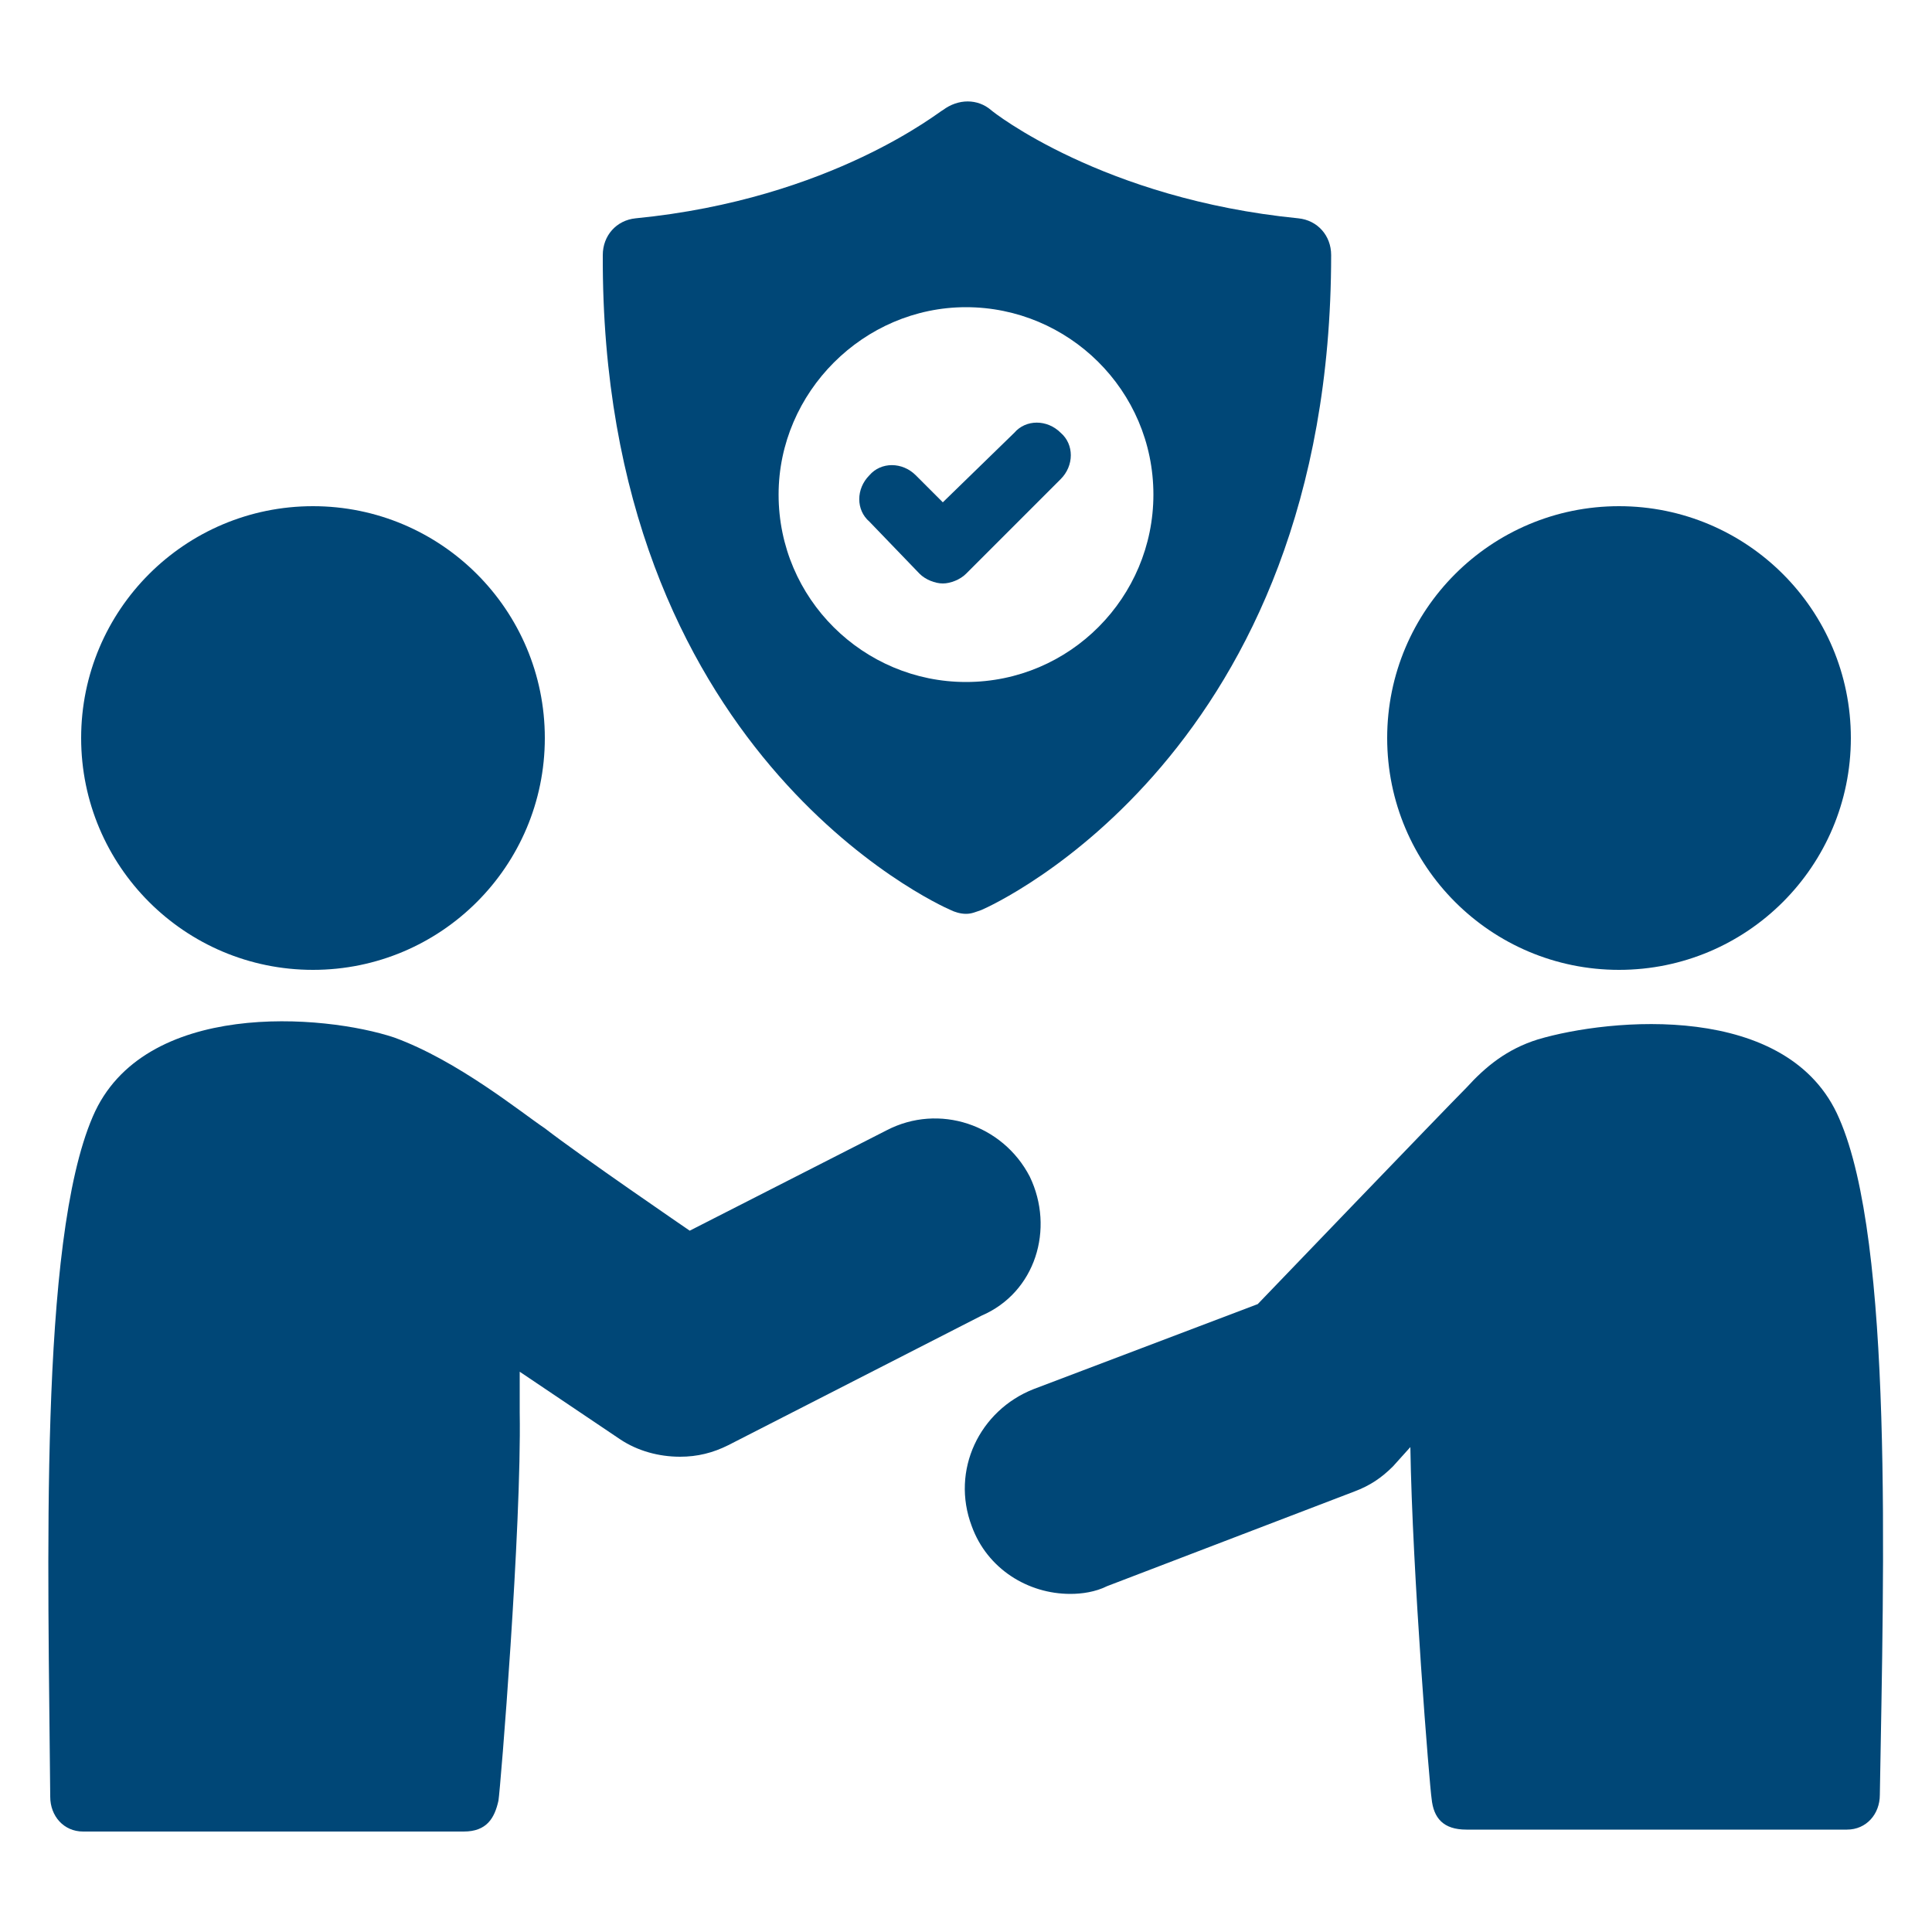
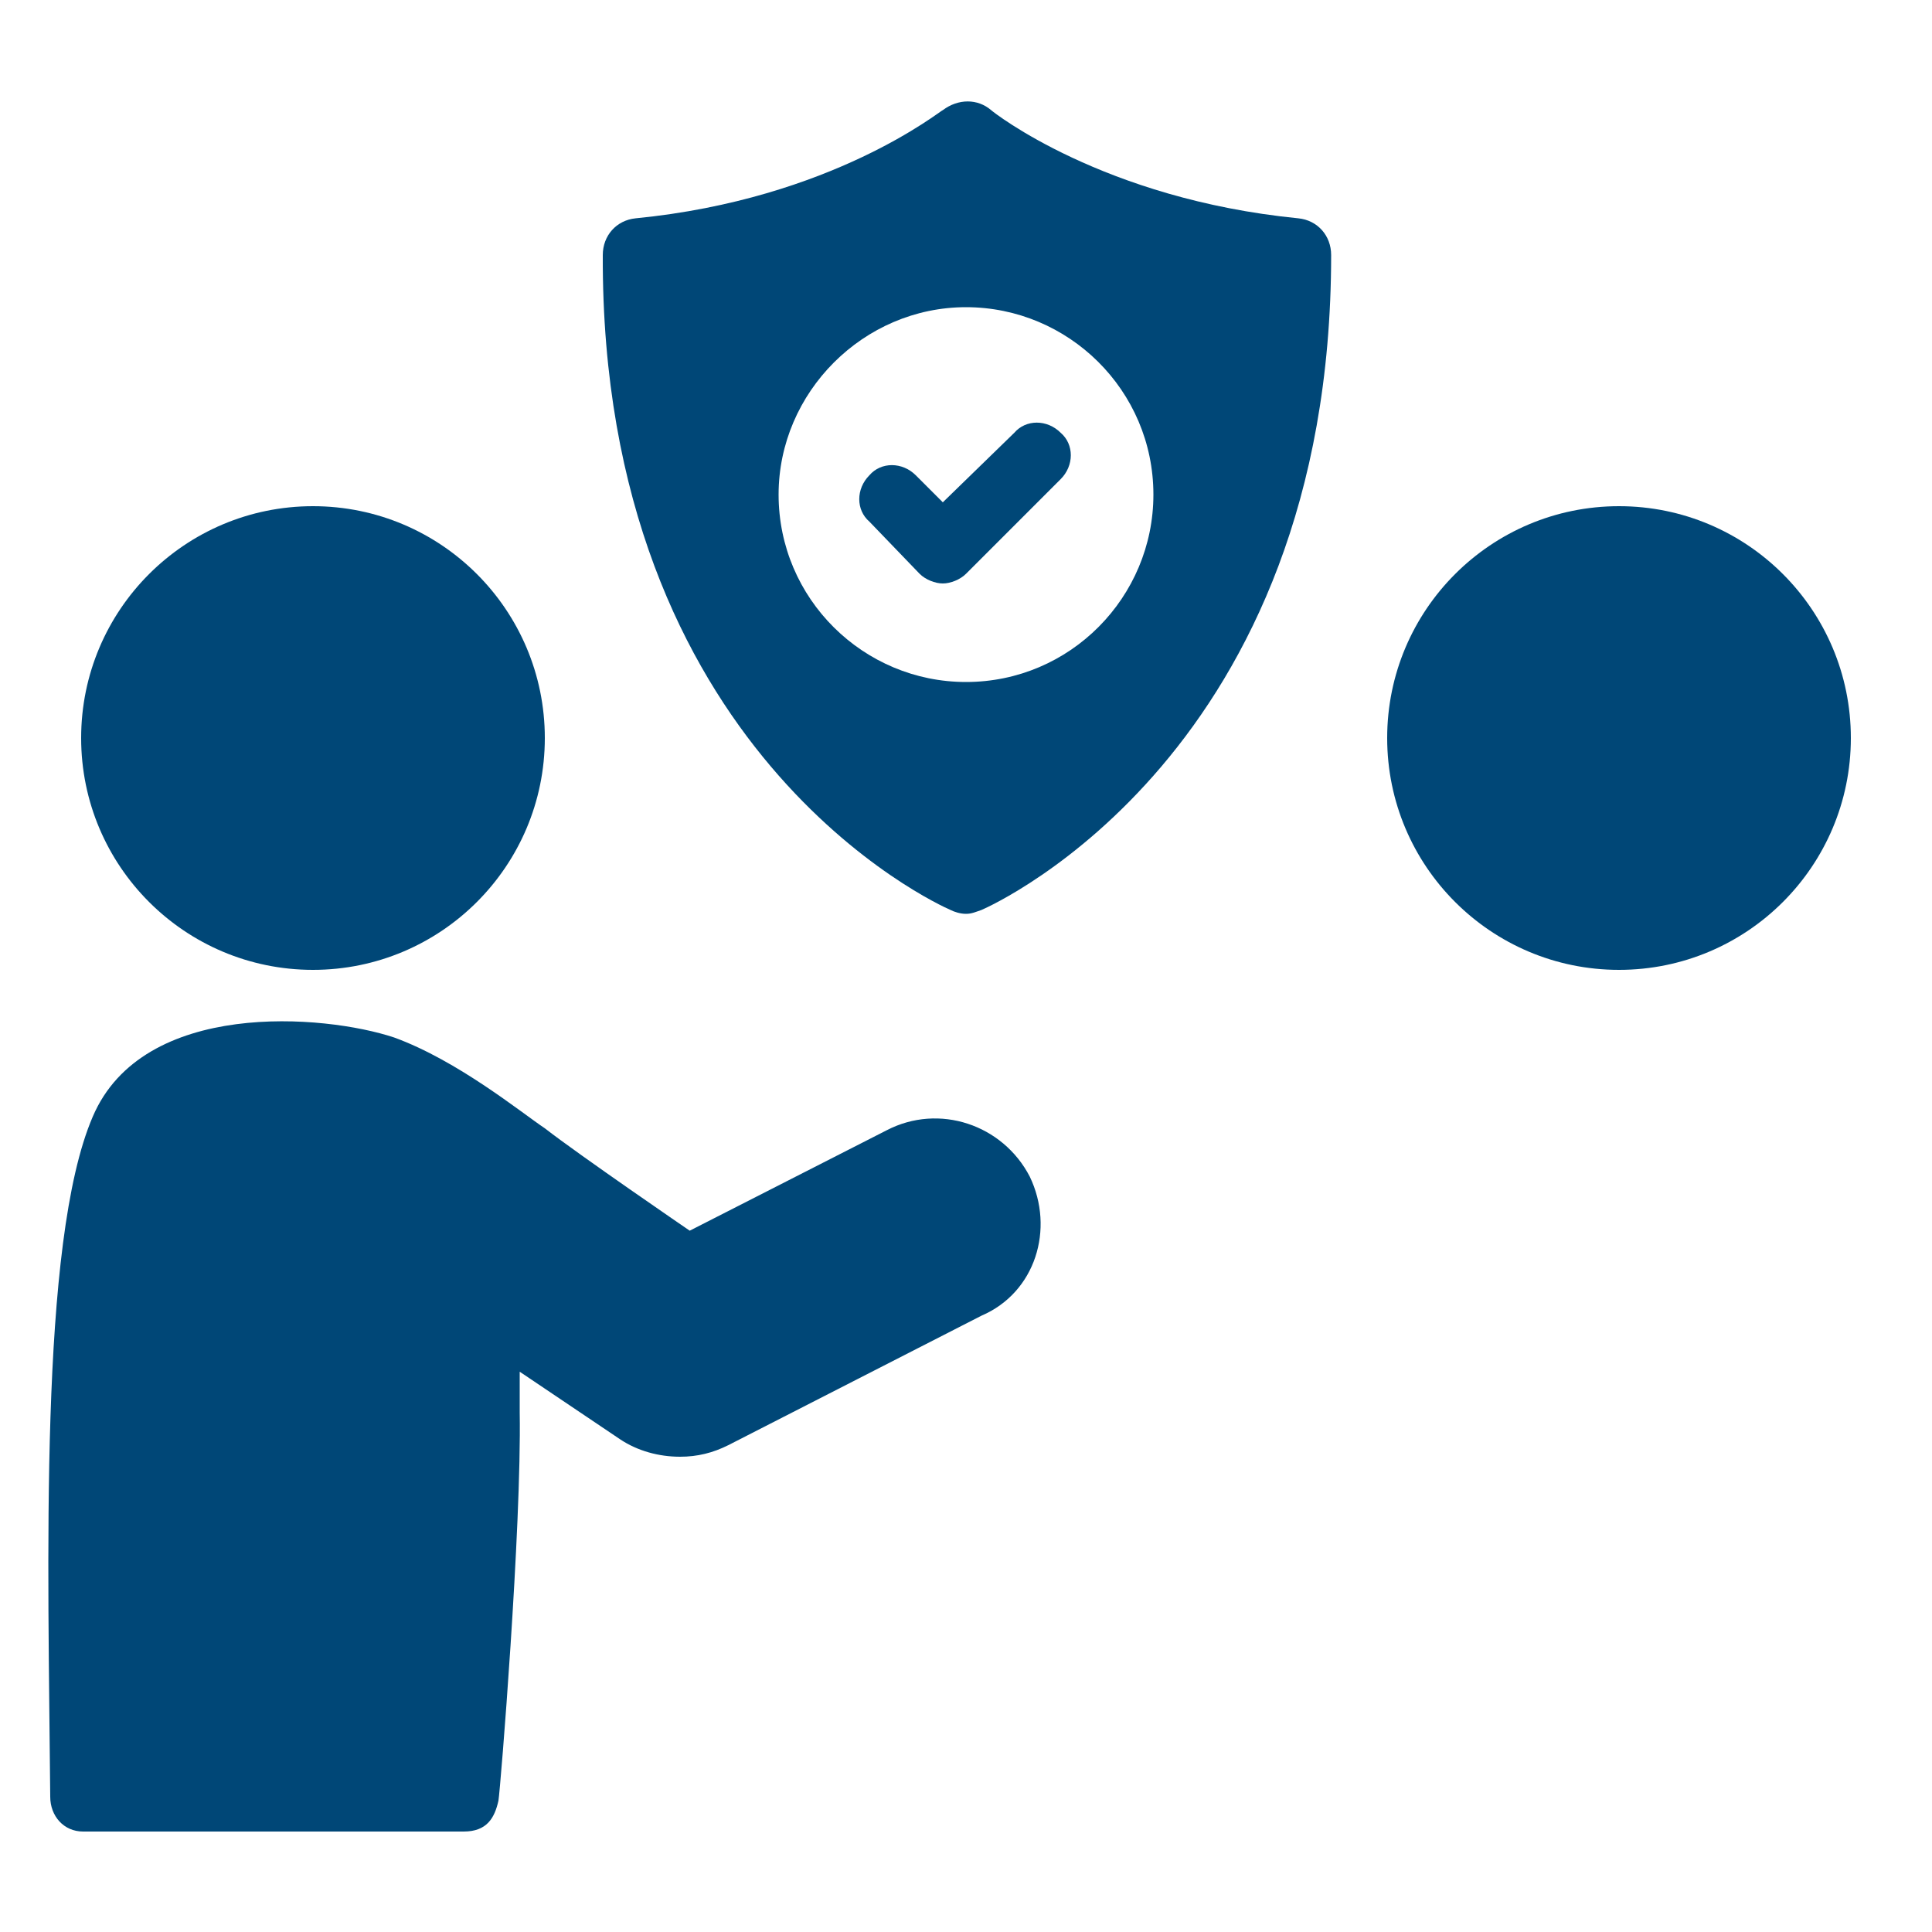
<svg xmlns="http://www.w3.org/2000/svg" xmlns:ns1="http://ns.adobe.com/AdobeIllustrator/10.0/" height="100px" width="100px" fill="#004777" version="1.1" x="0px" y="0px" viewBox="0 0 100 100" style="enable-background:new 0 0 100 100;" xml:space="preserve">
  <g>
    <g ns1:extraneous="self">
      <g>
-         <path d="M5273.1,2400.1v-2c0-2.8-5-4-9.7-4s-9.7,1.3-9.7,4v2c0,1.8,0.7,3.6,2,4.9l5,4.9c0.3,0.3,0.4,0.6,0.4,1v6.4     c0,0.4,0.2,0.7,0.6,0.8l2.9,0.9c0.5,0.1,1-0.2,1-0.8v-7.2c0-0.4,0.2-0.7,0.4-1l5.1-5C5272.4,2403.7,5273.1,2401.9,5273.1,2400.1z      M5263.4,2400c-4.8,0-7.4-1.3-7.5-1.8v0c0.1-0.5,2.7-1.8,7.5-1.8c4.8,0,7.3,1.3,7.5,1.8C5270.7,2398.7,5268.2,2400,5263.4,2400z" />
        <path d="M5268.4,2410.3c-0.6,0-1,0.4-1,1c0,0.6,0.4,1,1,1h4.3c0.6,0,1-0.4,1-1c0-0.6-0.4-1-1-1H5268.4z" />
        <path d="M5272.7,2413.7h-4.3c-0.6,0-1,0.4-1,1c0,0.6,0.4,1,1,1h4.3c0.6,0,1-0.4,1-1C5273.7,2414.1,5273.3,2413.7,5272.7,2413.7z" />
        <path d="M5272.7,2417h-4.3c-0.6,0-1,0.4-1,1c0,0.6,0.4,1,1,1h4.3c0.6,0,1-0.4,1-1C5273.7,2417.5,5273.3,2417,5272.7,2417z" />
      </g>
      <g>
        <path d="M49.2,47.1c0.2,0.1,0.5,0.2,0.8,0.2c0.3,0,0.5-0.1,0.8-0.2c0.7-0.3,18.1-8.2,18.1-33.9c0-1-0.7-1.8-1.7-1.9     c-10.1-1-15.8-5.5-15.9-5.6c-0.7-0.6-1.7-0.6-2.5,0c-0.1,0-5.7,4.6-15.9,5.6c-1,0.1-1.7,0.9-1.7,1.9     C31.1,38.9,48.5,46.8,49.2,47.1z M50,15.9c5.3,0,9.7,4.3,9.7,9.7c0,5.3-4.3,9.7-9.7,9.7c-5.3,0-9.7-4.3-9.7-9.7     C40.3,20.3,44.7,15.9,50,15.9z" />
        <path d="M47.6,29.7c0.3,0.3,0.8,0.5,1.2,0.5c0.4,0,0.9-0.2,1.2-0.5l4.9-4.9c0.7-0.7,0.7-1.8,0-2.4c-0.7-0.7-1.8-0.7-2.4,0     L48.8,26l-1.4-1.4c-0.7-0.7-1.8-0.7-2.4,0c-0.7,0.7-0.7,1.8,0,2.4L47.6,29.7z" />
-         <path d="M95.2,57.9c-2.6-6.1-11.9-5.2-15.6-4.1c-1.6,0.5-2.7,1.4-3.7,2.5c-1.1,1.1-10.8,11.2-10.8,11.2l-11.6,4.4     c-2.8,1.1-4.3,4.2-3.2,7.1c0.8,2.2,2.9,3.5,5.1,3.5c0.6,0,1.3-0.1,1.9-0.4l12.8-4.9c0.8-0.3,1.4-0.7,2-1.3l0.9-1     c0.1,6.5,1,17.6,1.1,18.2c0.1,1,0.6,1.6,1.8,1.6c1.2,0,17.2,0,19.7,0c1,0,1.7-0.8,1.7-1.8C97.5,81,98,64.3,95.2,57.9z" />
        <circle cx="83.8" cy="38.2" r="12" />
        <circle cx="16.2" cy="38.2" r="12" />
        <path d="M53.3,60.9c-1.4-2.7-4.7-3.8-7.4-2.4l-10.2,5.2c0,0-5.7-3.9-7.5-5.3c-1.2-0.8-4.5-3.5-7.8-4.7c-3.6-1.2-13-2-15.6,4.1     C2,64.3,2.5,81,2.6,93c0,1,0.7,1.8,1.7,1.8c2.5,0,18.5,0,19.7,0c1.2,0,1.6-0.7,1.8-1.6c0.1-0.6,1.2-14.1,1.1-20.1     c0-0.6,0-1.3,0-2.1l5.2,3.5c0.9,0.6,2,0.9,3.1,0.9c0.9,0,1.7-0.2,2.5-0.6l13.1-6.7C53.6,66.9,54.6,63.6,53.3,60.9z" />
      </g>
    </g>
  </g>
</svg>